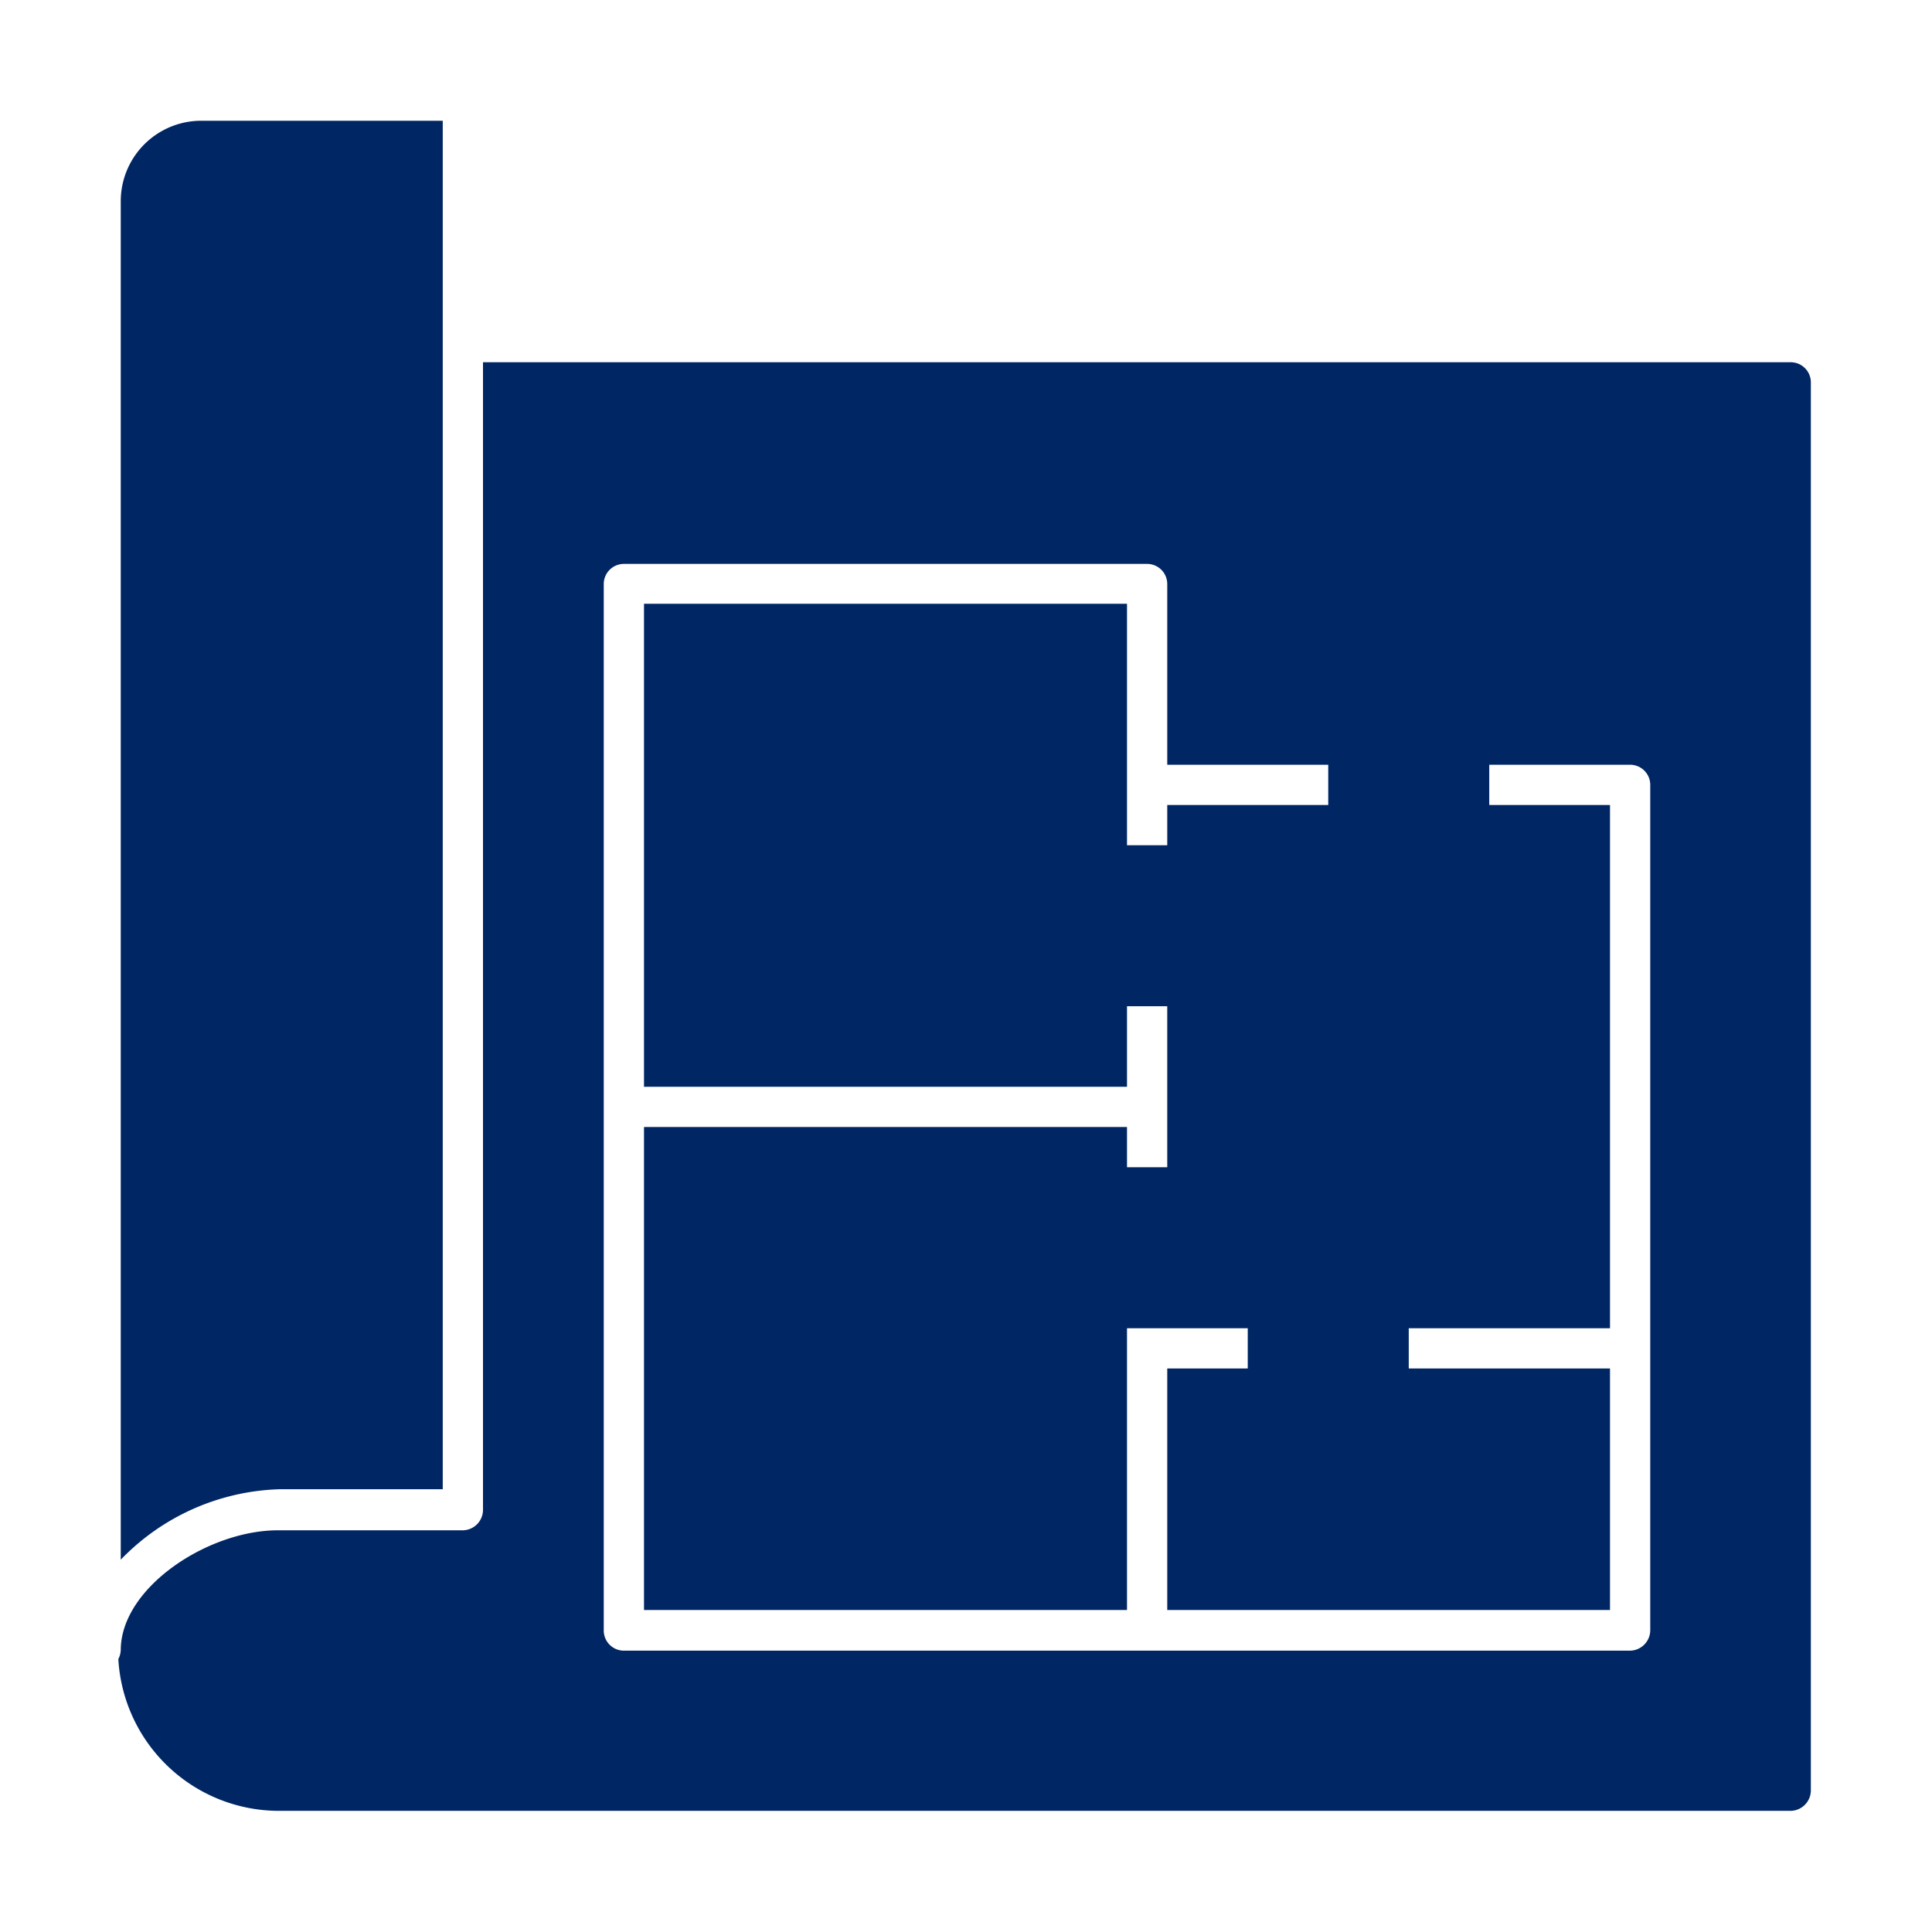
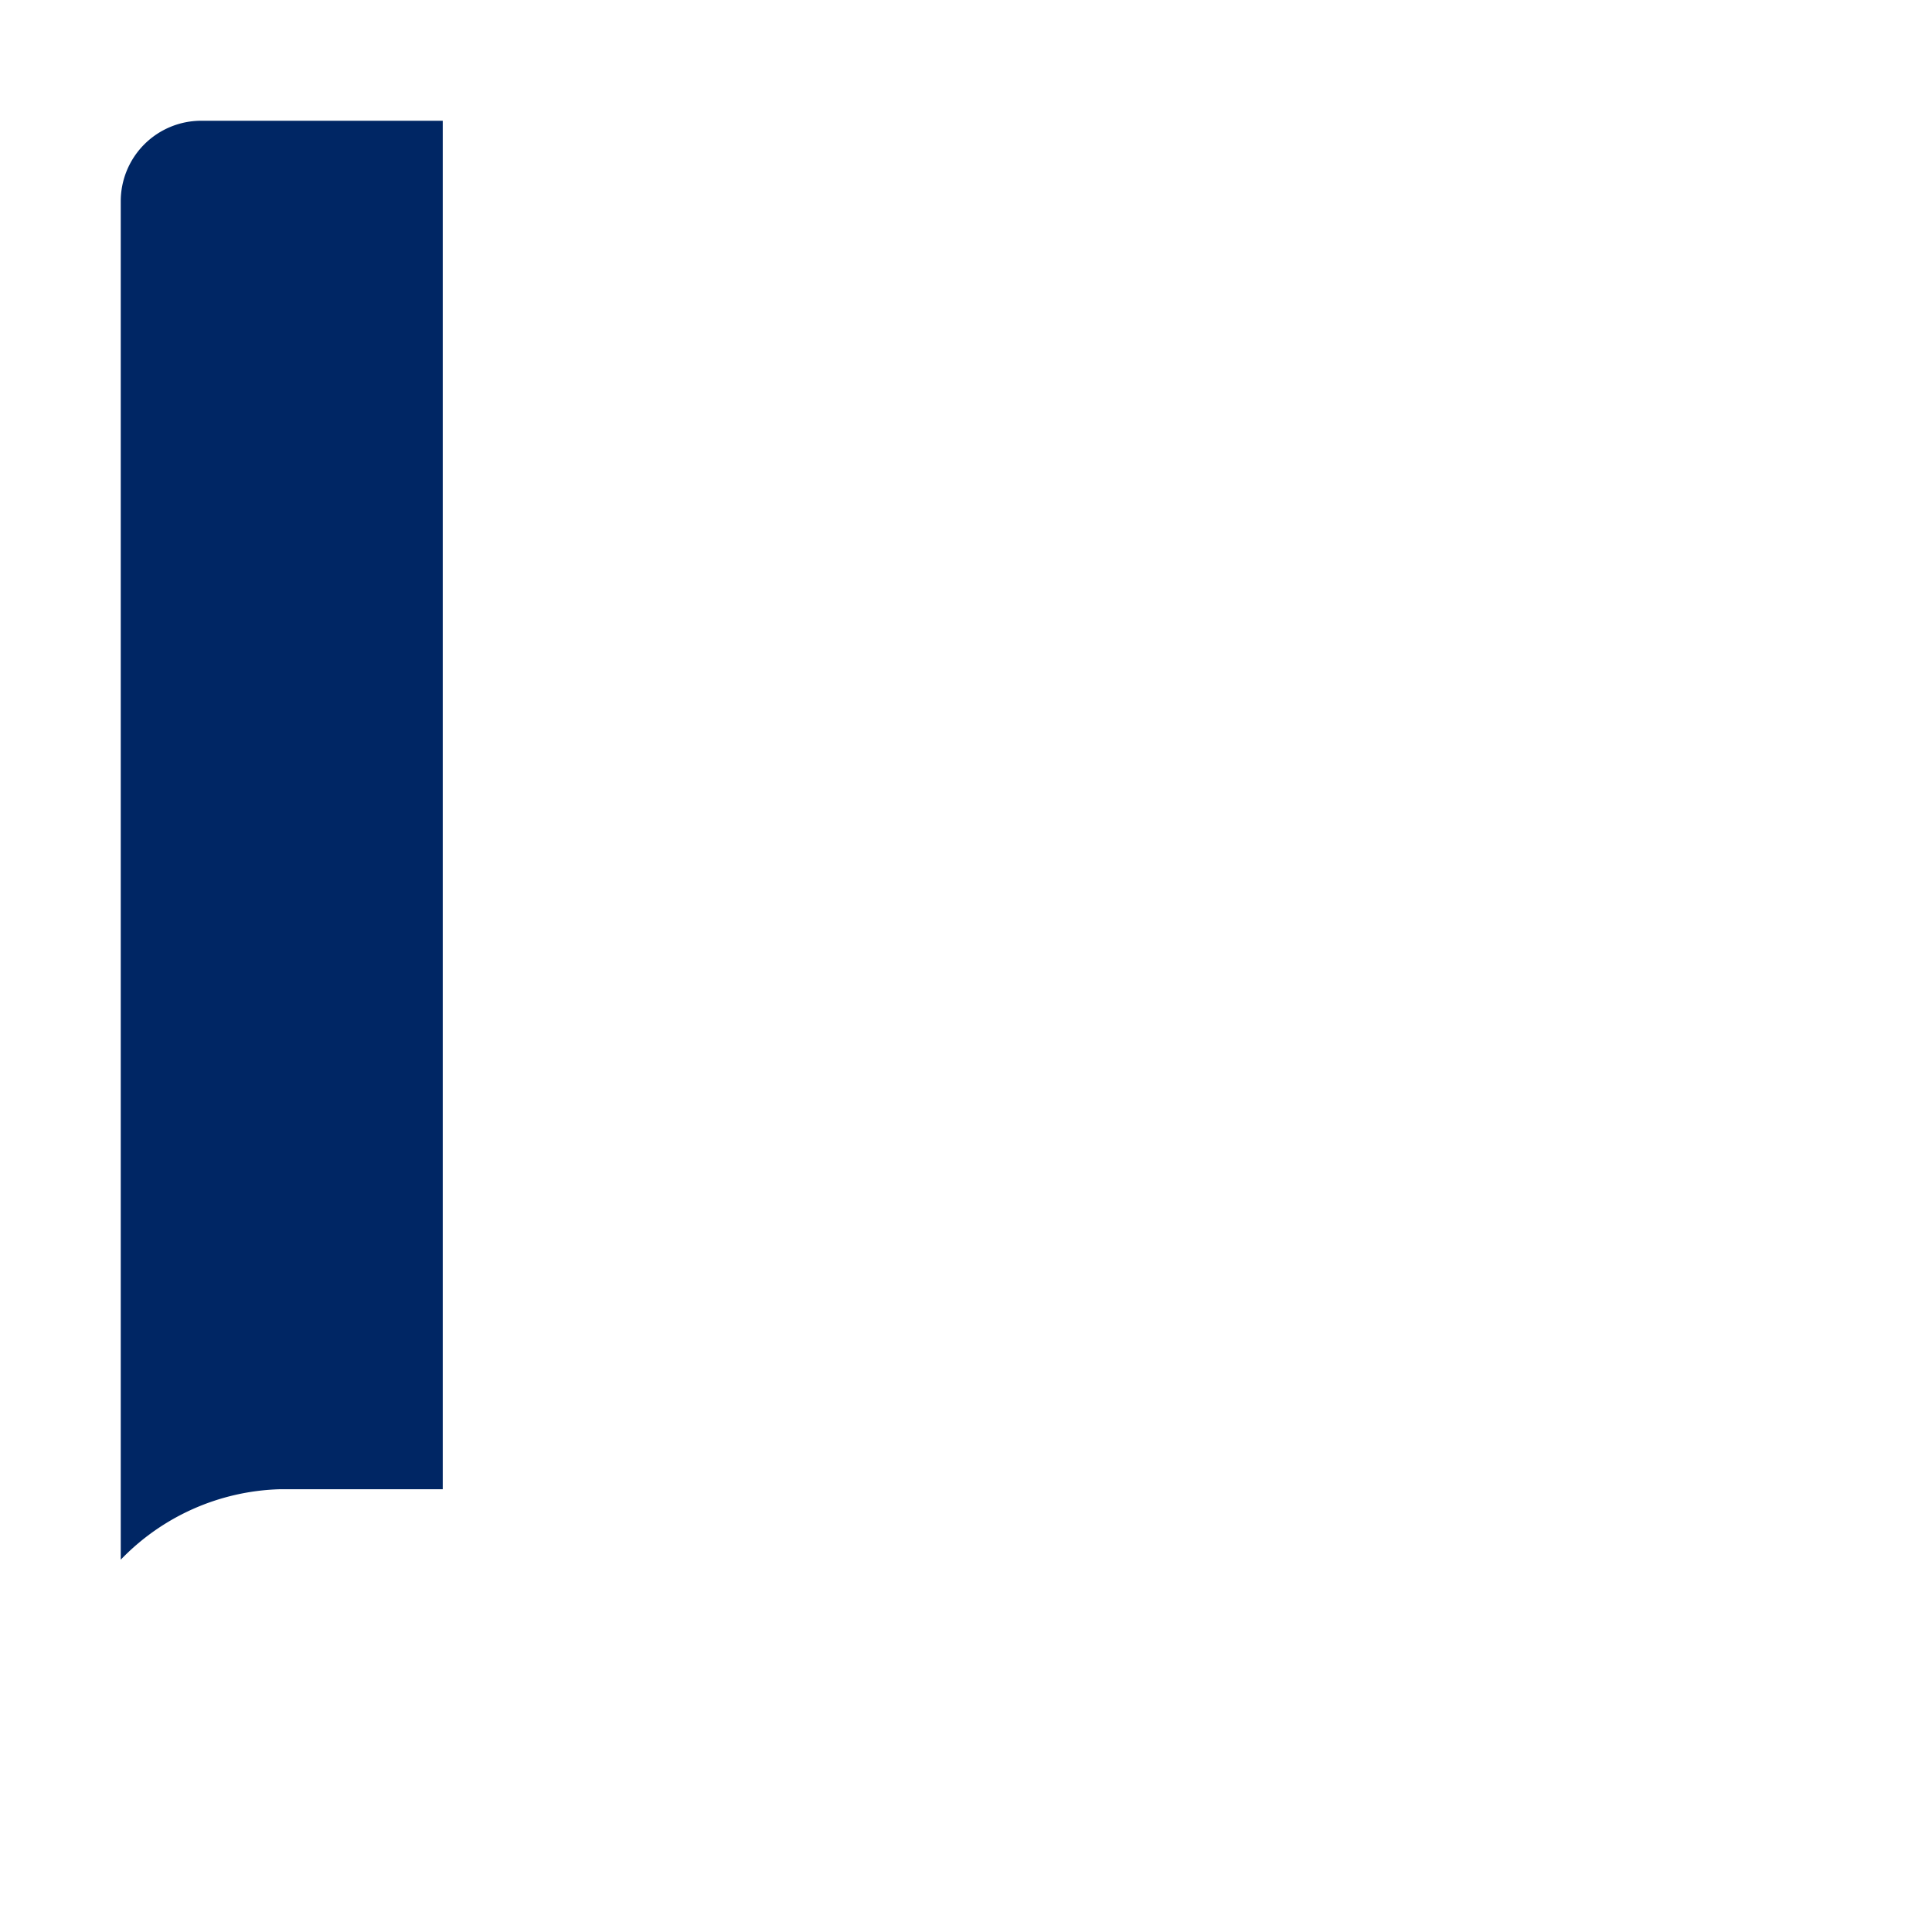
<svg xmlns="http://www.w3.org/2000/svg" id="Pictograms_main_colour" data-name="Pictograms main colour" viewBox="0 0 48 48">
  <defs>
    <style>.cls-1{fill:#002664;}</style>
  </defs>
  <path class="cls-1" d="M11,37V9h0V3H5A2,2,0,0,0,3,5V38.75A5.71,5.71,0,0,1,6.94,37Z" />
-   <path class="cls-1" d="M44.49,9H12V37.52a.51.51,0,0,1-.5.5H6.94C5.2,38,3,39.43,3,41a.55.55,0,0,1-.06.22,4,4,0,0,0,4,3.77H44.49a.51.51,0,0,0,.5-.5v-35A.5.5,0,0,0,44.49,9ZM41,40.51a.51.51,0,0,1-.5.5h-25a.5.5,0,0,1-.5-.5v-26a.5.5,0,0,1,.5-.5h13a.5.5,0,0,1,.5.5V19h4v1H29v1H28V15H16V27H28V25h1v4H28V28H16V40H28V33h3v1H29v6H40V34H35V33h5V20H37V19h3.5a.5.5,0,0,1,.5.5Z" />
</svg>